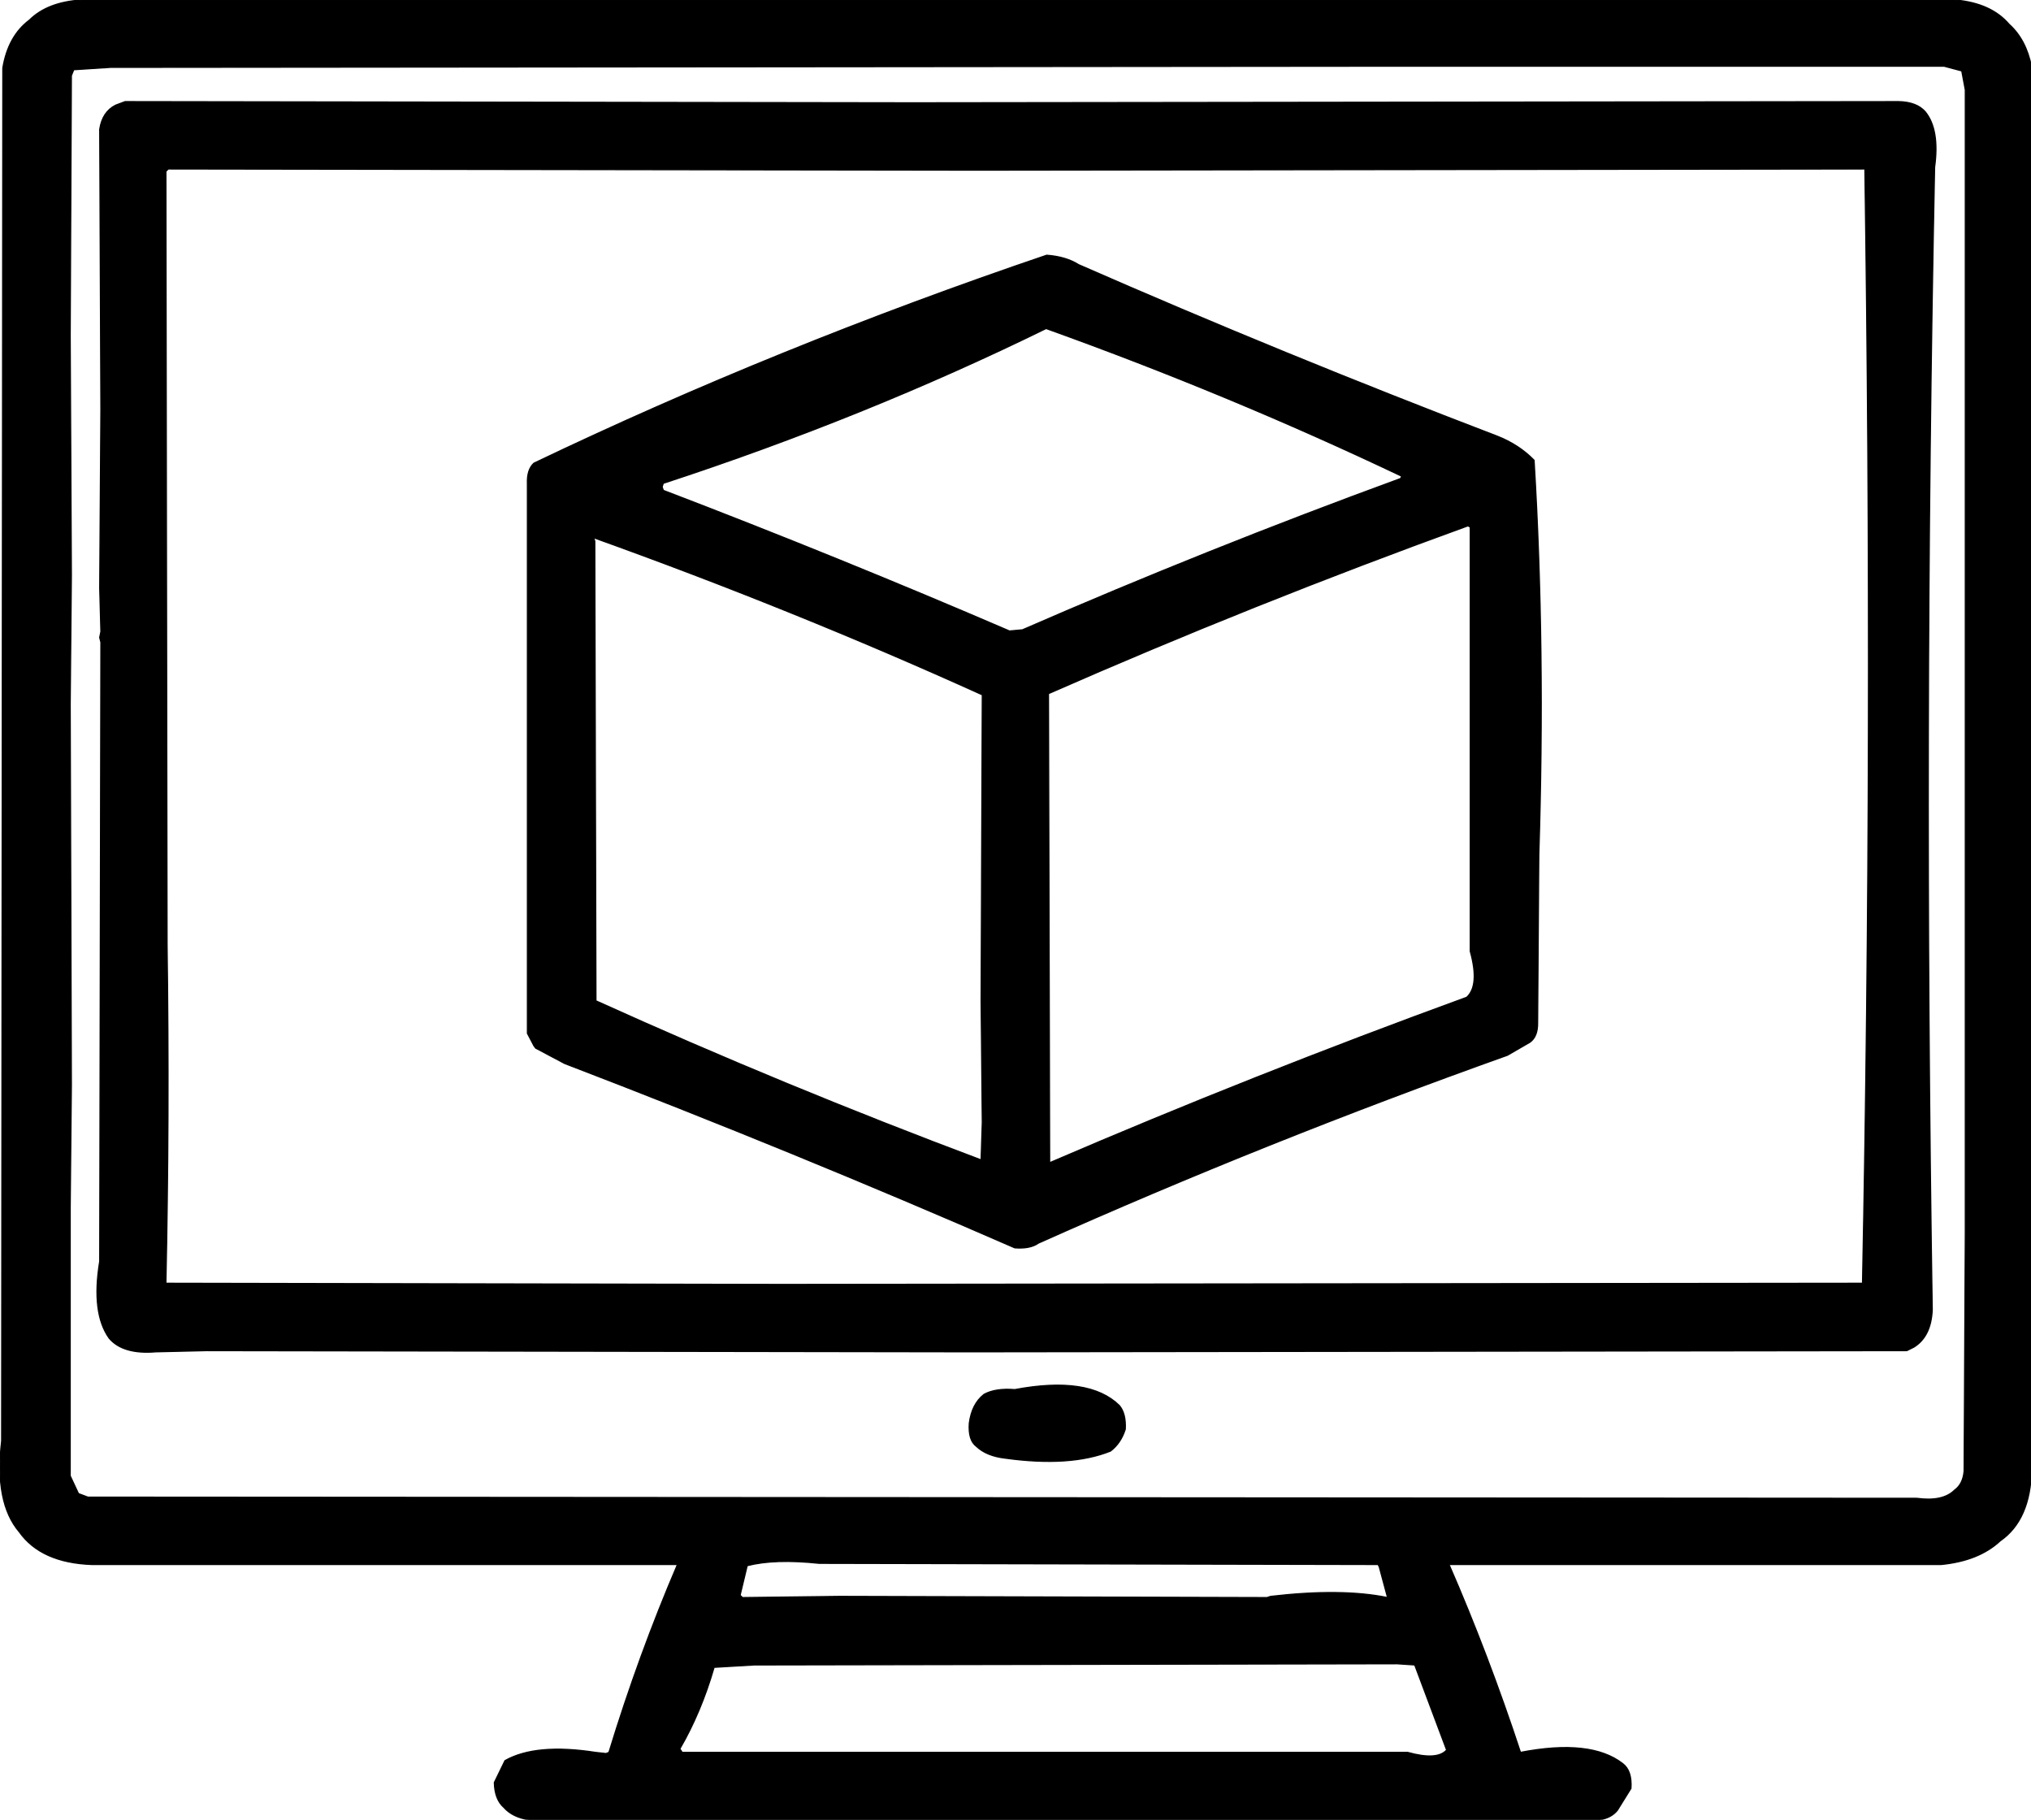
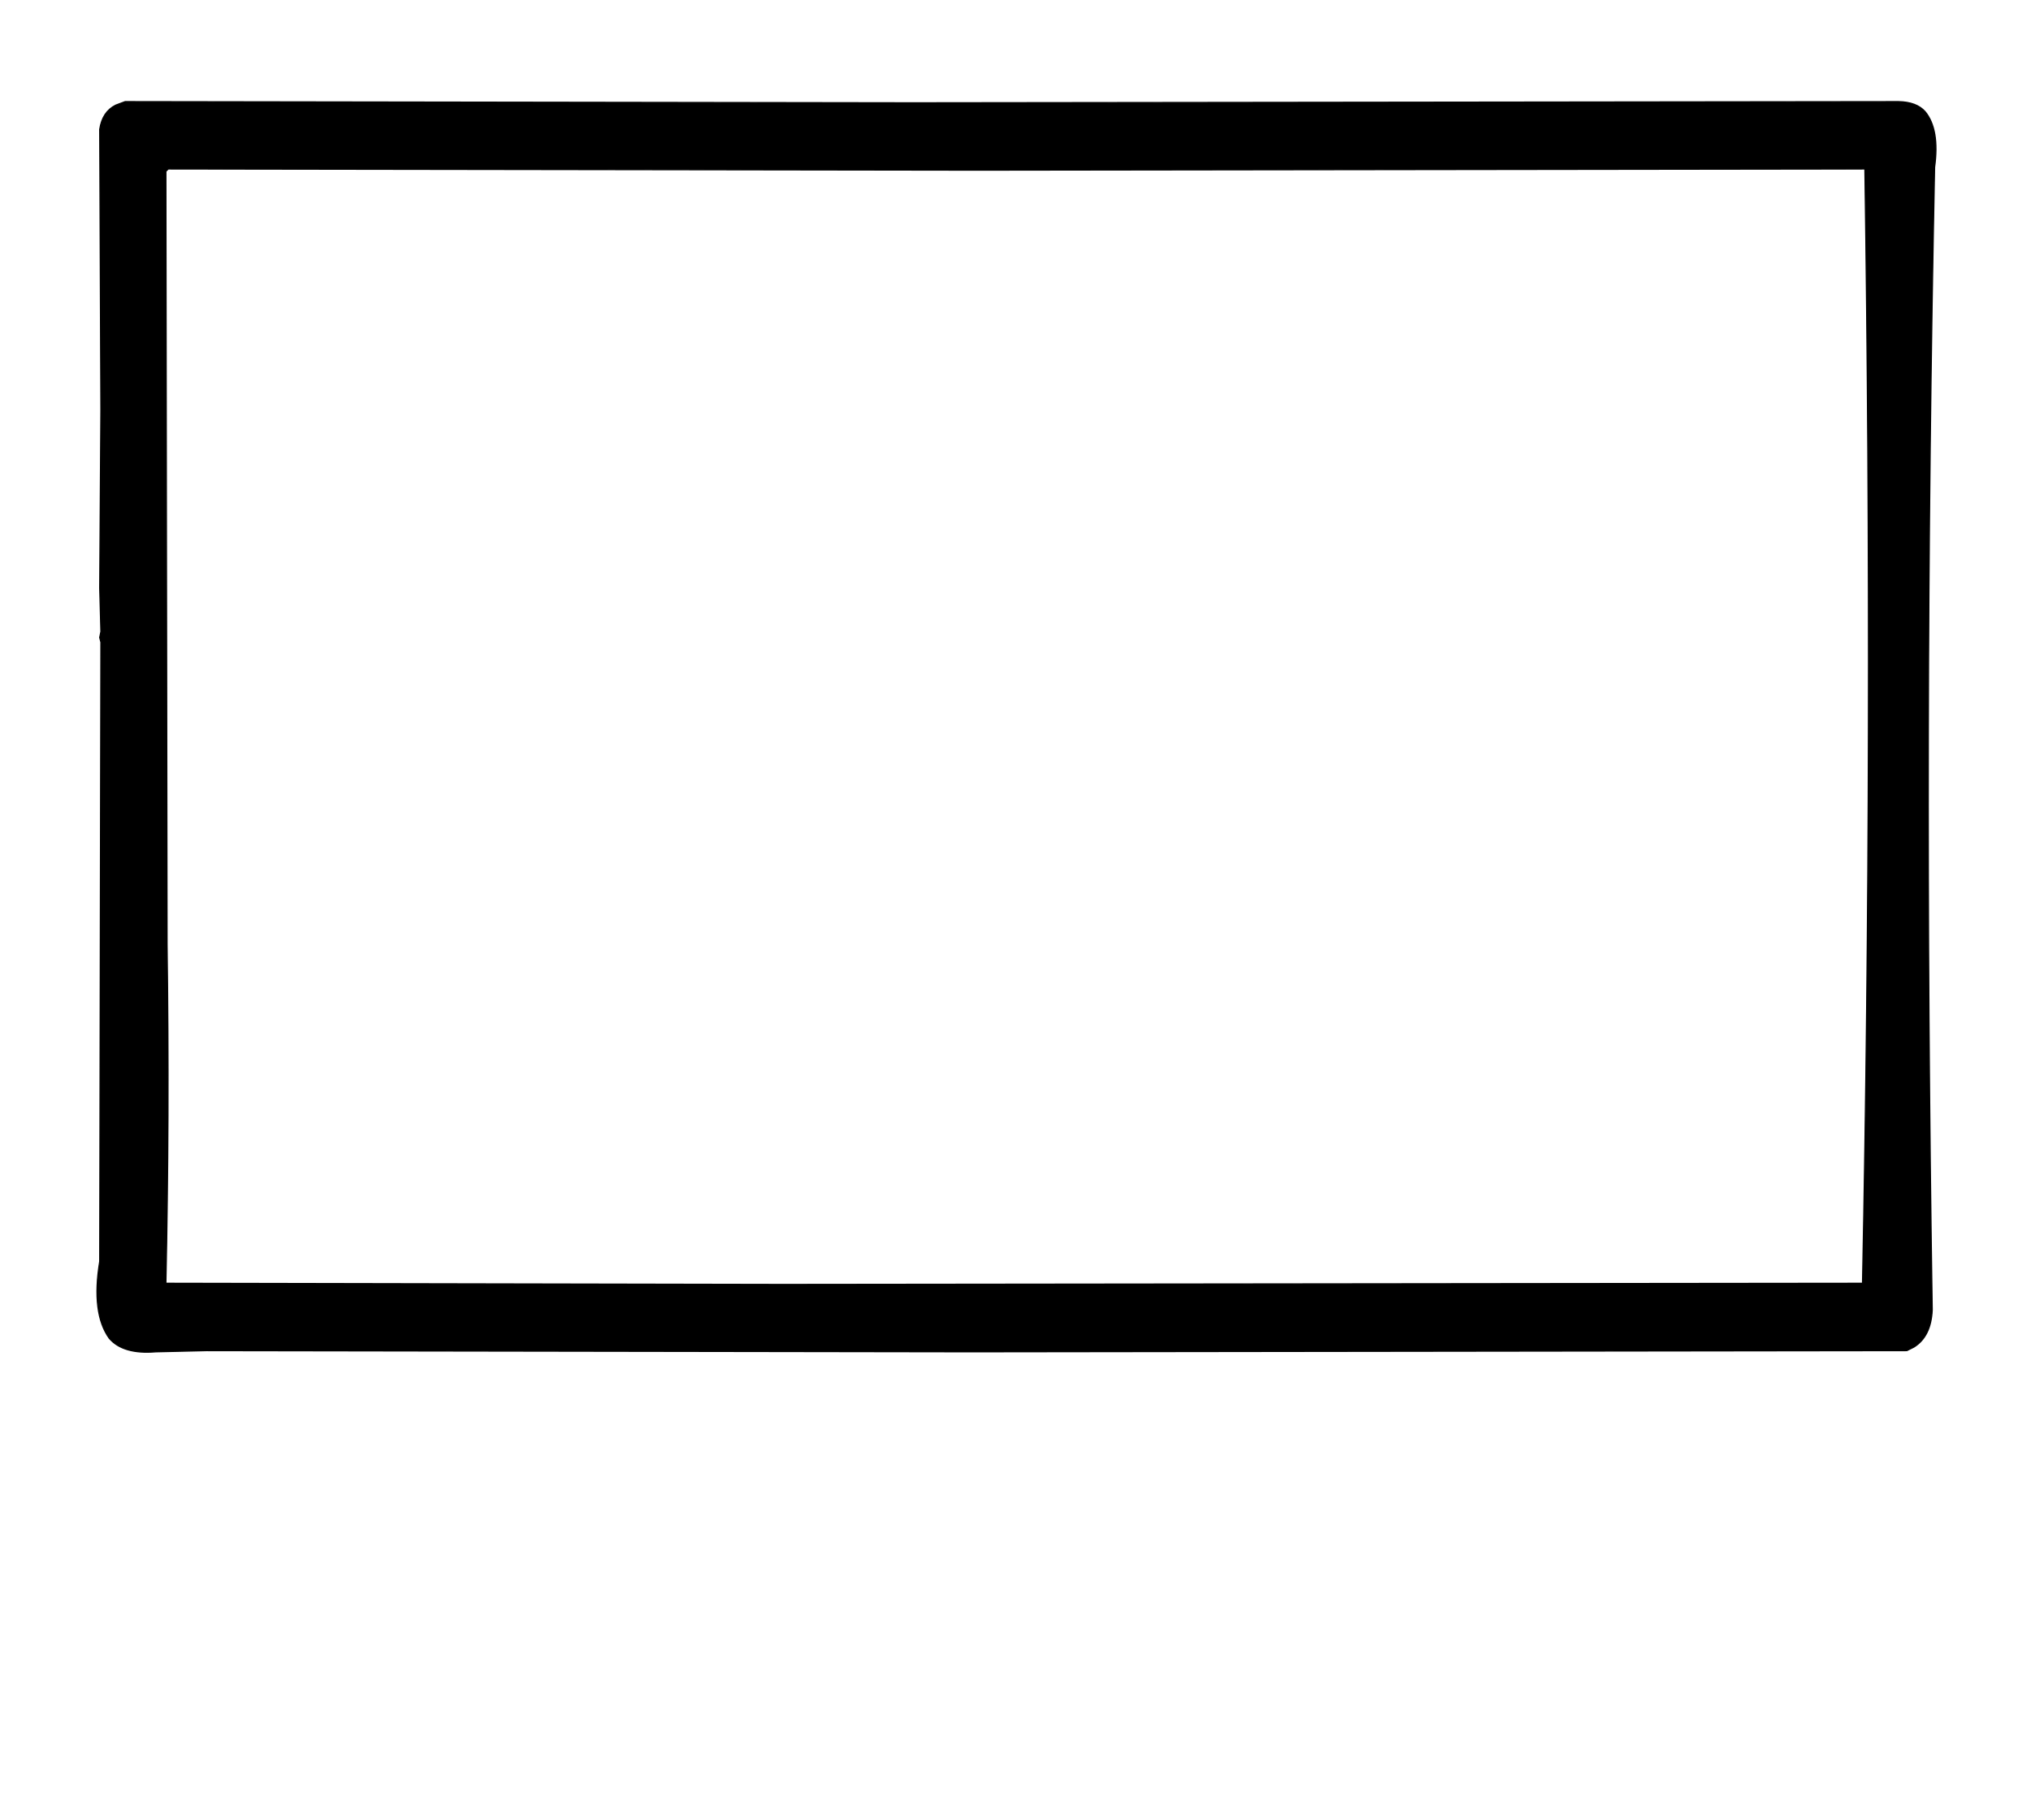
<svg xmlns="http://www.w3.org/2000/svg" width="1719" height="1540" version="1.1" desc="Created with decorsvg.com converter" viewBox="142.597 322 1719 1540">
-   <path fill="rgb(0,0,0)" stroke="rgb(2,2,2)" stroke-width="1" opacity="1" d="M 211.5 322 L 1797.5 322 Q 1827.8 324.7 1843 342.5 Q 1857.5 355.5 1862 378.5 L 1862 1565.5 Q 1861.2 1608.2 1835.5 1626 Q 1817.4 1642.9 1785.5 1646 L 1369 1646 Q 1402.2 1722.2 1429.5 1805 Q 1489 1793.5 1516 1814.5 Q 1524 1820.5 1523 1835.5 L 1511.5 1854 Q 1506.4 1860.4 1496.5 1862 L 590.5 1862 Q 576.5 1860 569 1851.5 Q 561.3 1844.7 561 1830.5 L 570 1812 Q 596.1 1797.2 646.5 1805 L 655.5 1806 L 658 1805 Q 683.3 1722.3 716 1646 L 220.5 1646 Q 177.5 1644.5 159 1618.5 Q 137.8 1593.7 144 1541.5 L 145 379.5 Q 149.5 352.5 167.5 339 Q 182.8 323.8 211.5 322 Z M 1334 378 L 236 379 L 205 381 L 203 386 L 202 606 L 203 809 L 202 918 L 203 1240 L 202 1344 L 202 1571 L 209 1586 L 217 1589 L 1765 1590 Q 1787 1593 1797 1583 Q 1804 1578 1805 1567 L 1806 1366 L 1806 398 L 1803 382 L 1788 378 L 1334 378 Z M 836 1645 Q 798 1641 775 1647 L 769 1672 L 771 1674 L 853 1673 L 855 1673 L 1215 1674 L 1218 1673 Q 1278 1666 1317 1674 L 1310 1648 L 1309 1646 L 836 1645 Z M 1325 1730 L 781 1731 L 747 1733 Q 736 1771 718 1802 L 720 1805 L 1334 1805 Q 1359 1812 1367 1803 L 1340 1731 L 1325 1730 Z " />
  <path fill="rgb(0,0,0)" stroke="rgb(2,2,2)" stroke-width="1" opacity="1" d="M 248.5 408 L 915.5 409 L 1749.5 408 Q 1764.7 408.3 1772 416.5 Q 1784.4 431.6 1780 463.5 Q 1770.4 938.4 1778 1430.5 Q 1777 1453 1762.5 1462 L 1756.5 1465 L 964.5 1466 L 317.5 1465 L 274.5 1466 Q 246.7 1468.3 235 1454.5 Q 219.8 1433.2 227 1389.5 L 228 865.5 L 227 861.5 L 228 856.5 L 227 819.5 L 228 668.5 L 227 431.5 Q 229.2 416.7 240.5 411 L 248.5 408 Z M 285 465 L 283 467 L 284 1121 Q 286 1268 283 1408 L 805 1409 L 1719 1408 Q 1728 946 1721 465 L 970 466 L 285 465 Z " />
-   <path fill="rgb(0,0,0)" stroke="rgb(2,2,2)" stroke-width="1" opacity="1" d="M 1028.5 538 Q 1044.8 539.2 1055.5 546 Q 1229 622 1409.5 691 Q 1428.2 698.3 1441 711.5 Q 1450.6 870.9 1445 1045.5 L 1444 1187.5 Q 1444.2 1199.2 1437.5 1204 L 1418.5 1215 Q 1213.6 1288.1 1021.5 1374 Q 1014.5 1379 1001.5 1378 Q 814.6 1296.4 620.5 1222 L 596 1209 L 594.5 1207 L 589 1196.5 L 589 731.5 Q 588.5 719.5 594.5 714 Q 800.8 615.3 1028.5 538 Z M 1028 600 Q 875 675 704 731 L 703 734 L 704 737 Q 853 794 997 856 L 1008 855 Q 1164 787 1328 727 L 1329 725 Q 1184 656 1028 600 Z M 1385 767 Q 1203 833 1030 909 L 1031 1306 Q 1203 1232 1384 1166 Q 1395 1156 1387 1127 L 1387 768 L 1385 767 Z M 645 777 L 646 780 L 647 1169 Q 806 1241 974 1304 L 973 1303 L 974 1272 L 973 1169 L 974 910 Q 815 838 645 777 Z " />
-   <path fill="rgb(0,0,0)" stroke="rgb(2,2,2)" stroke-width="1" opacity="1" d="M 1001.5 1498 Q 1064.3 1486.2 1090 1511.5 Q 1095.7 1518.3 1095 1531.5 Q 1091.3 1543.3 1082.5 1550 Q 1048.6 1563.6 993.5 1556 Q 977.6 1554.2 969 1546 Q 962 1540.8 963 1526.5 Q 965.1 1510.1 975.5 1502 Q 985.2 1496.7 1001.5 1498 Z " />
</svg>